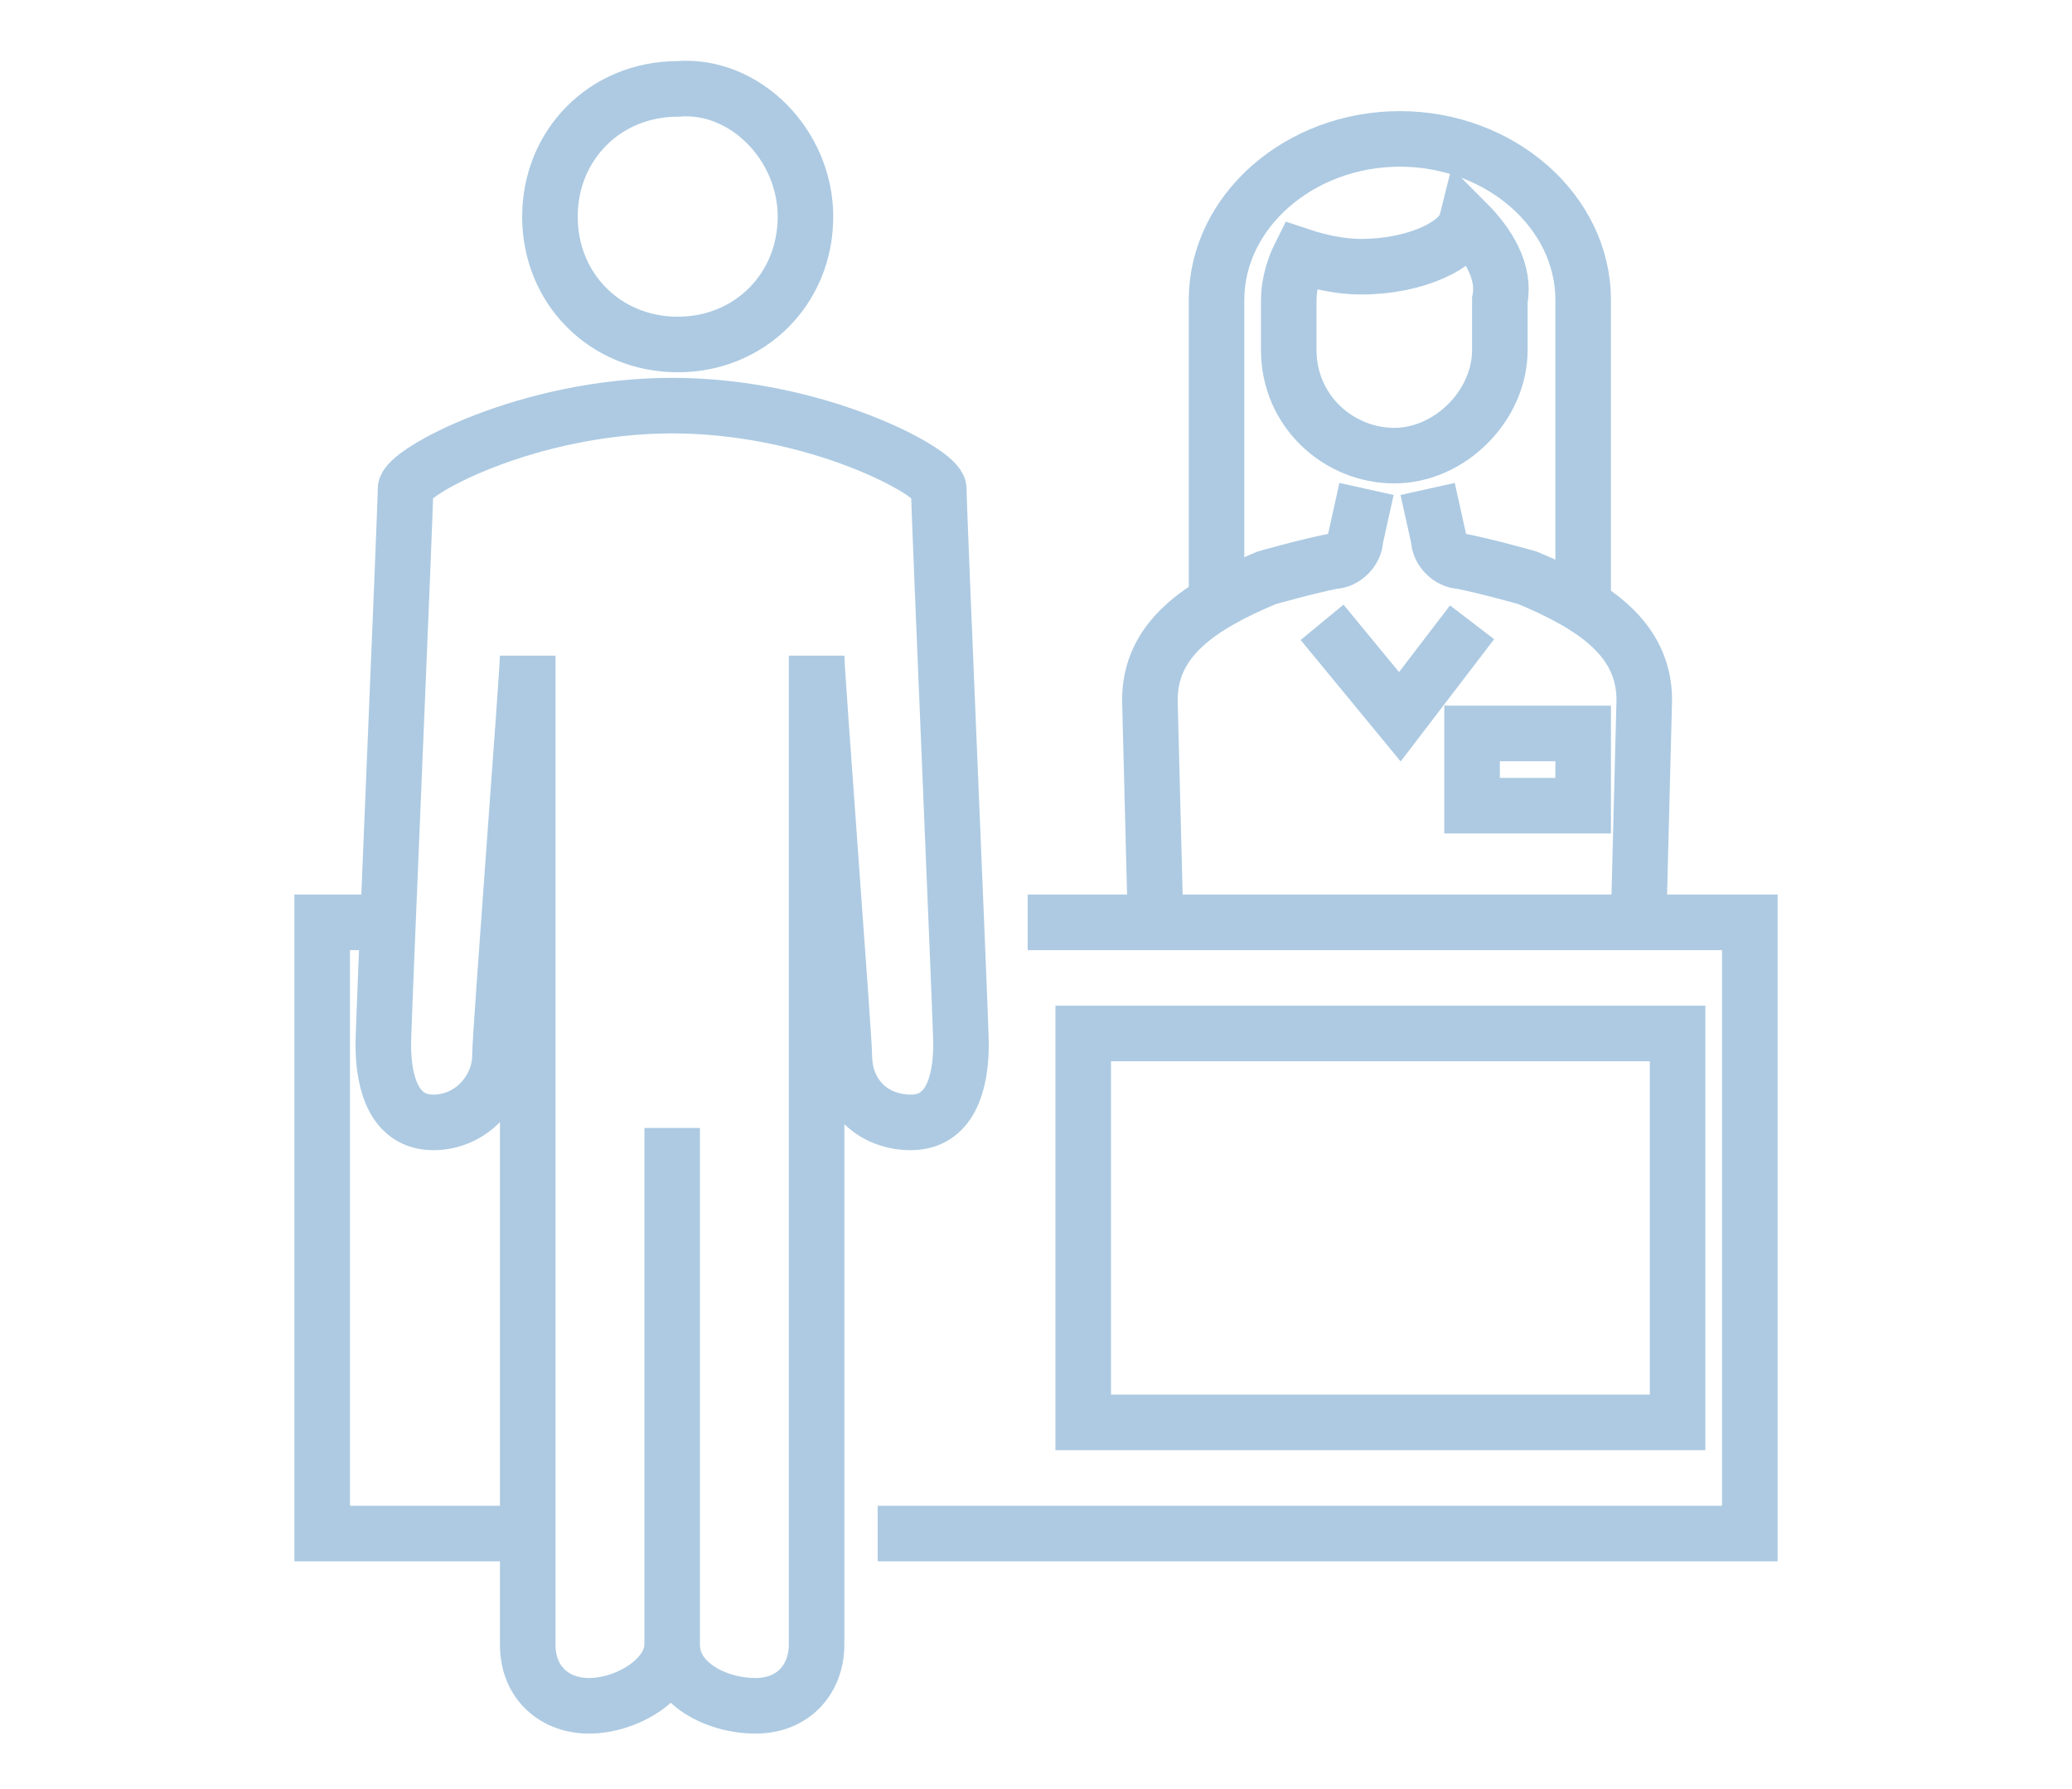
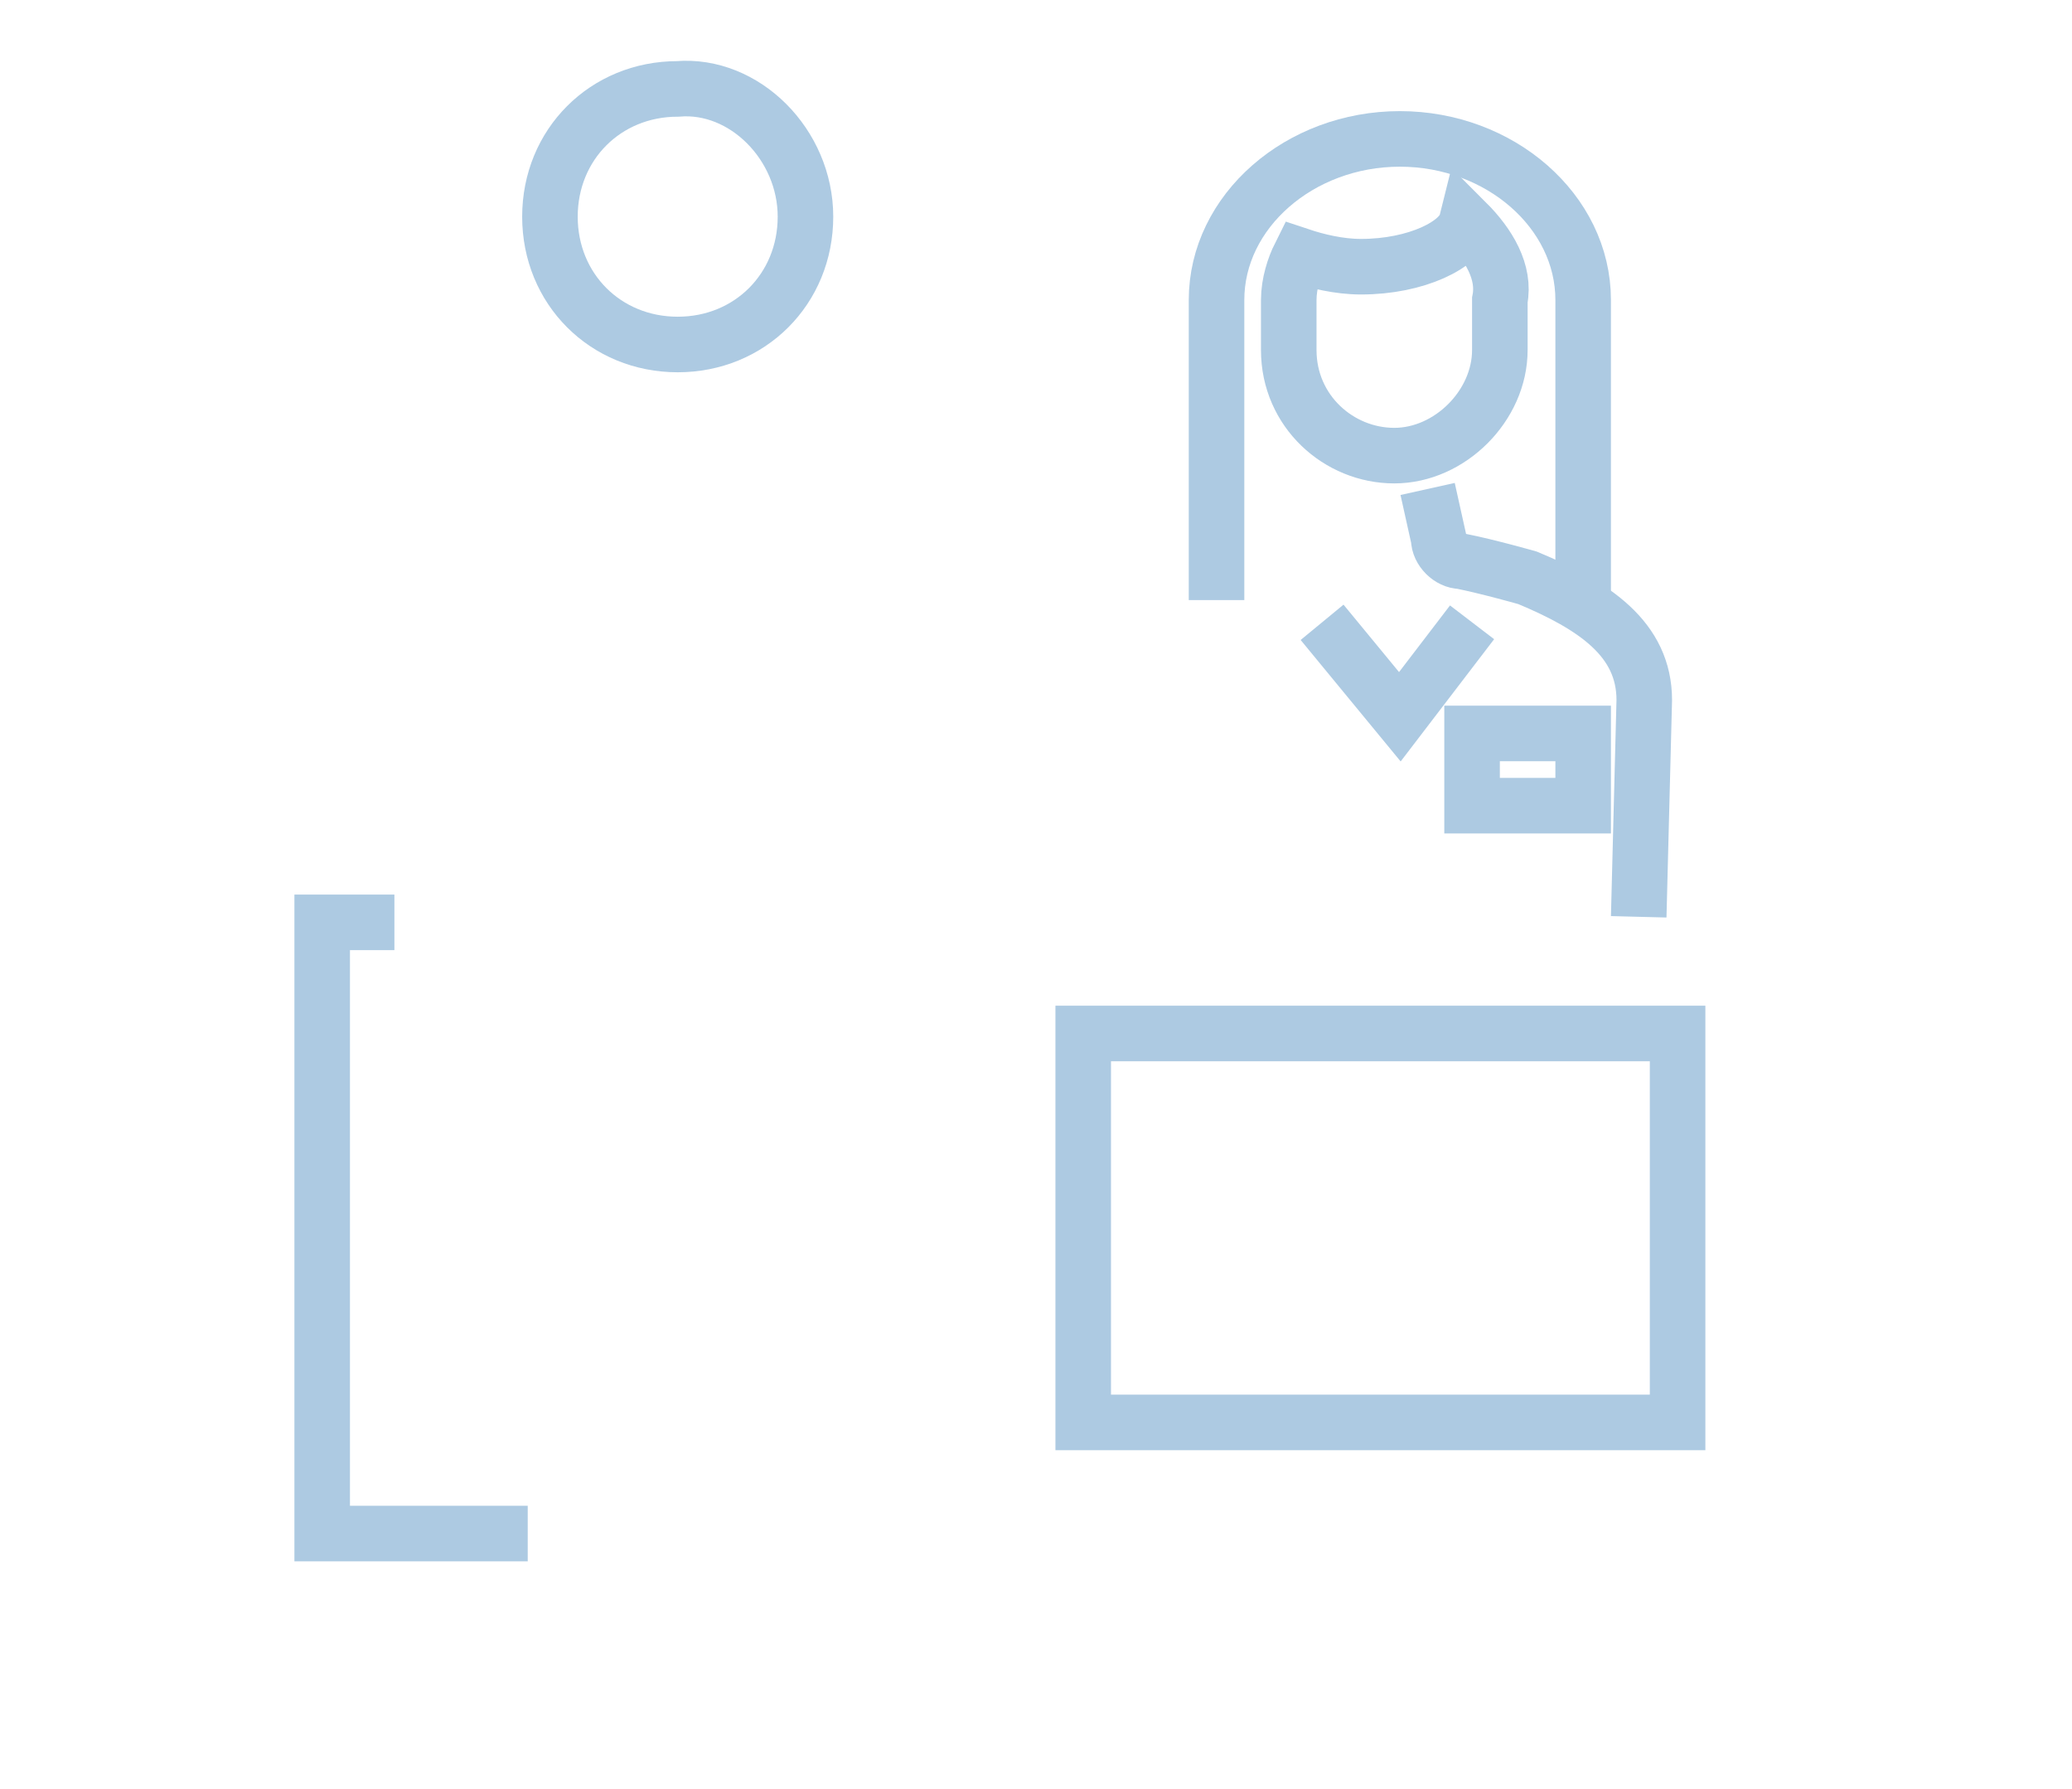
<svg xmlns="http://www.w3.org/2000/svg" version="1.1" id="Layer_1" x="0px" y="0px" viewBox="0 0 37.3 32.2" style="enable-background:new 0 0 37.3 32.2;" xml:space="preserve">
  <style type="text/css">
	.st0{fill:none;stroke:#ADCAE2;stroke-miterlimit:10;}
</style>
  <g id="XMLID_4_">
    <path id="XMLID_20_" class="st0" d="M14.5,3.9c0,1.3-1,2.3-2.3,2.3c-1.3,0-2.3-1-2.3-2.3c0-1.3,1-2.3,2.3-2.3   C13.4,1.5,14.5,2.6,14.5,3.9z" />
-     <path id="XMLID_19_" class="st0" d="M7.3,8.8c0,0.4-0.4,9.6-0.4,10c0,0.7,0.2,1.4,0.9,1.4C8.5,20.2,9,19.6,9,19   c0-0.4,0.5-6.9,0.5-7.2l0,0l0,17.8c0,0.7,0.5,1.1,1.1,1.1c0.7,0,1.5-0.5,1.5-1.1l0-9.3l0,0c0,9.5,0,9.3,0,9.3   c0,0.7,0.8,1.1,1.5,1.1c0.7,0,1.1-0.5,1.1-1.1c0,0,0-17.6,0-17.8l0,0c0,0.3,0.5,6.9,0.5,7.2c0,0.7,0.5,1.2,1.2,1.2   c0.7,0,0.9-0.7,0.9-1.4c0-0.4-0.4-9.6-0.4-10c0-0.3-2.2-1.5-4.8-1.5C9.5,7.3,7.3,8.5,7.3,8.8z" />
    <polyline id="XMLID_14_" class="st0" points="9.5,27.6 5.8,27.6 5.8,16.6 7.1,16.6  " />
-     <polyline id="XMLID_3_" class="st0" points="18.5,16.6 21.2,16.6 31.5,16.6 31.5,27.6 15.8,27.6  " />
    <path id="XMLID_518_" class="st0" d="M28.5,10.9V5.4c0-1.6-1.5-2.9-3.3-2.9s-3.3,1.3-3.3,2.9v5.4" />
    <path id="XMLID_515_" class="st0" d="M26.4,4c-0.1,0.4-0.9,0.8-1.9,0.8c-0.4,0-0.8-0.1-1.1-0.2c-0.1,0.2-0.2,0.5-0.2,0.8   c0,0.1,0,0.7,0,0.9c0,1.1,0.9,1.9,1.9,1.9s1.9-0.9,1.9-1.9c0-0.1,0-0.7,0-0.9C27.1,4.9,26.8,4.4,26.4,4z" />
-     <path id="XMLID_516_" class="st0" d="M20.8,16.5l-0.1-3.9c0-1.1,0.9-1.7,2.1-2.2c0,0,0.7-0.2,1.2-0.3c0.2,0,0.4-0.2,0.4-0.4   l0.2-0.9" />
    <path id="XMLID_513_" class="st0" d="M29.5,16.5l0.1-3.9c0-1.1-0.9-1.7-2.1-2.2c0,0-0.7-0.2-1.2-0.3c-0.2,0-0.4-0.2-0.4-0.4   l-0.2-0.9" />
    <polyline id="XMLID_520_" class="st0" points="26.5,11.2 25.2,12.9 23.8,11.2  " />
    <rect id="XMLID_511_" x="26.5" y="13.2" class="st0" width="2" height="1.3" />
    <rect id="XMLID_2_" x="19.5" y="18.6" class="st0" width="10.7" height="7" />
  </g>
</svg>